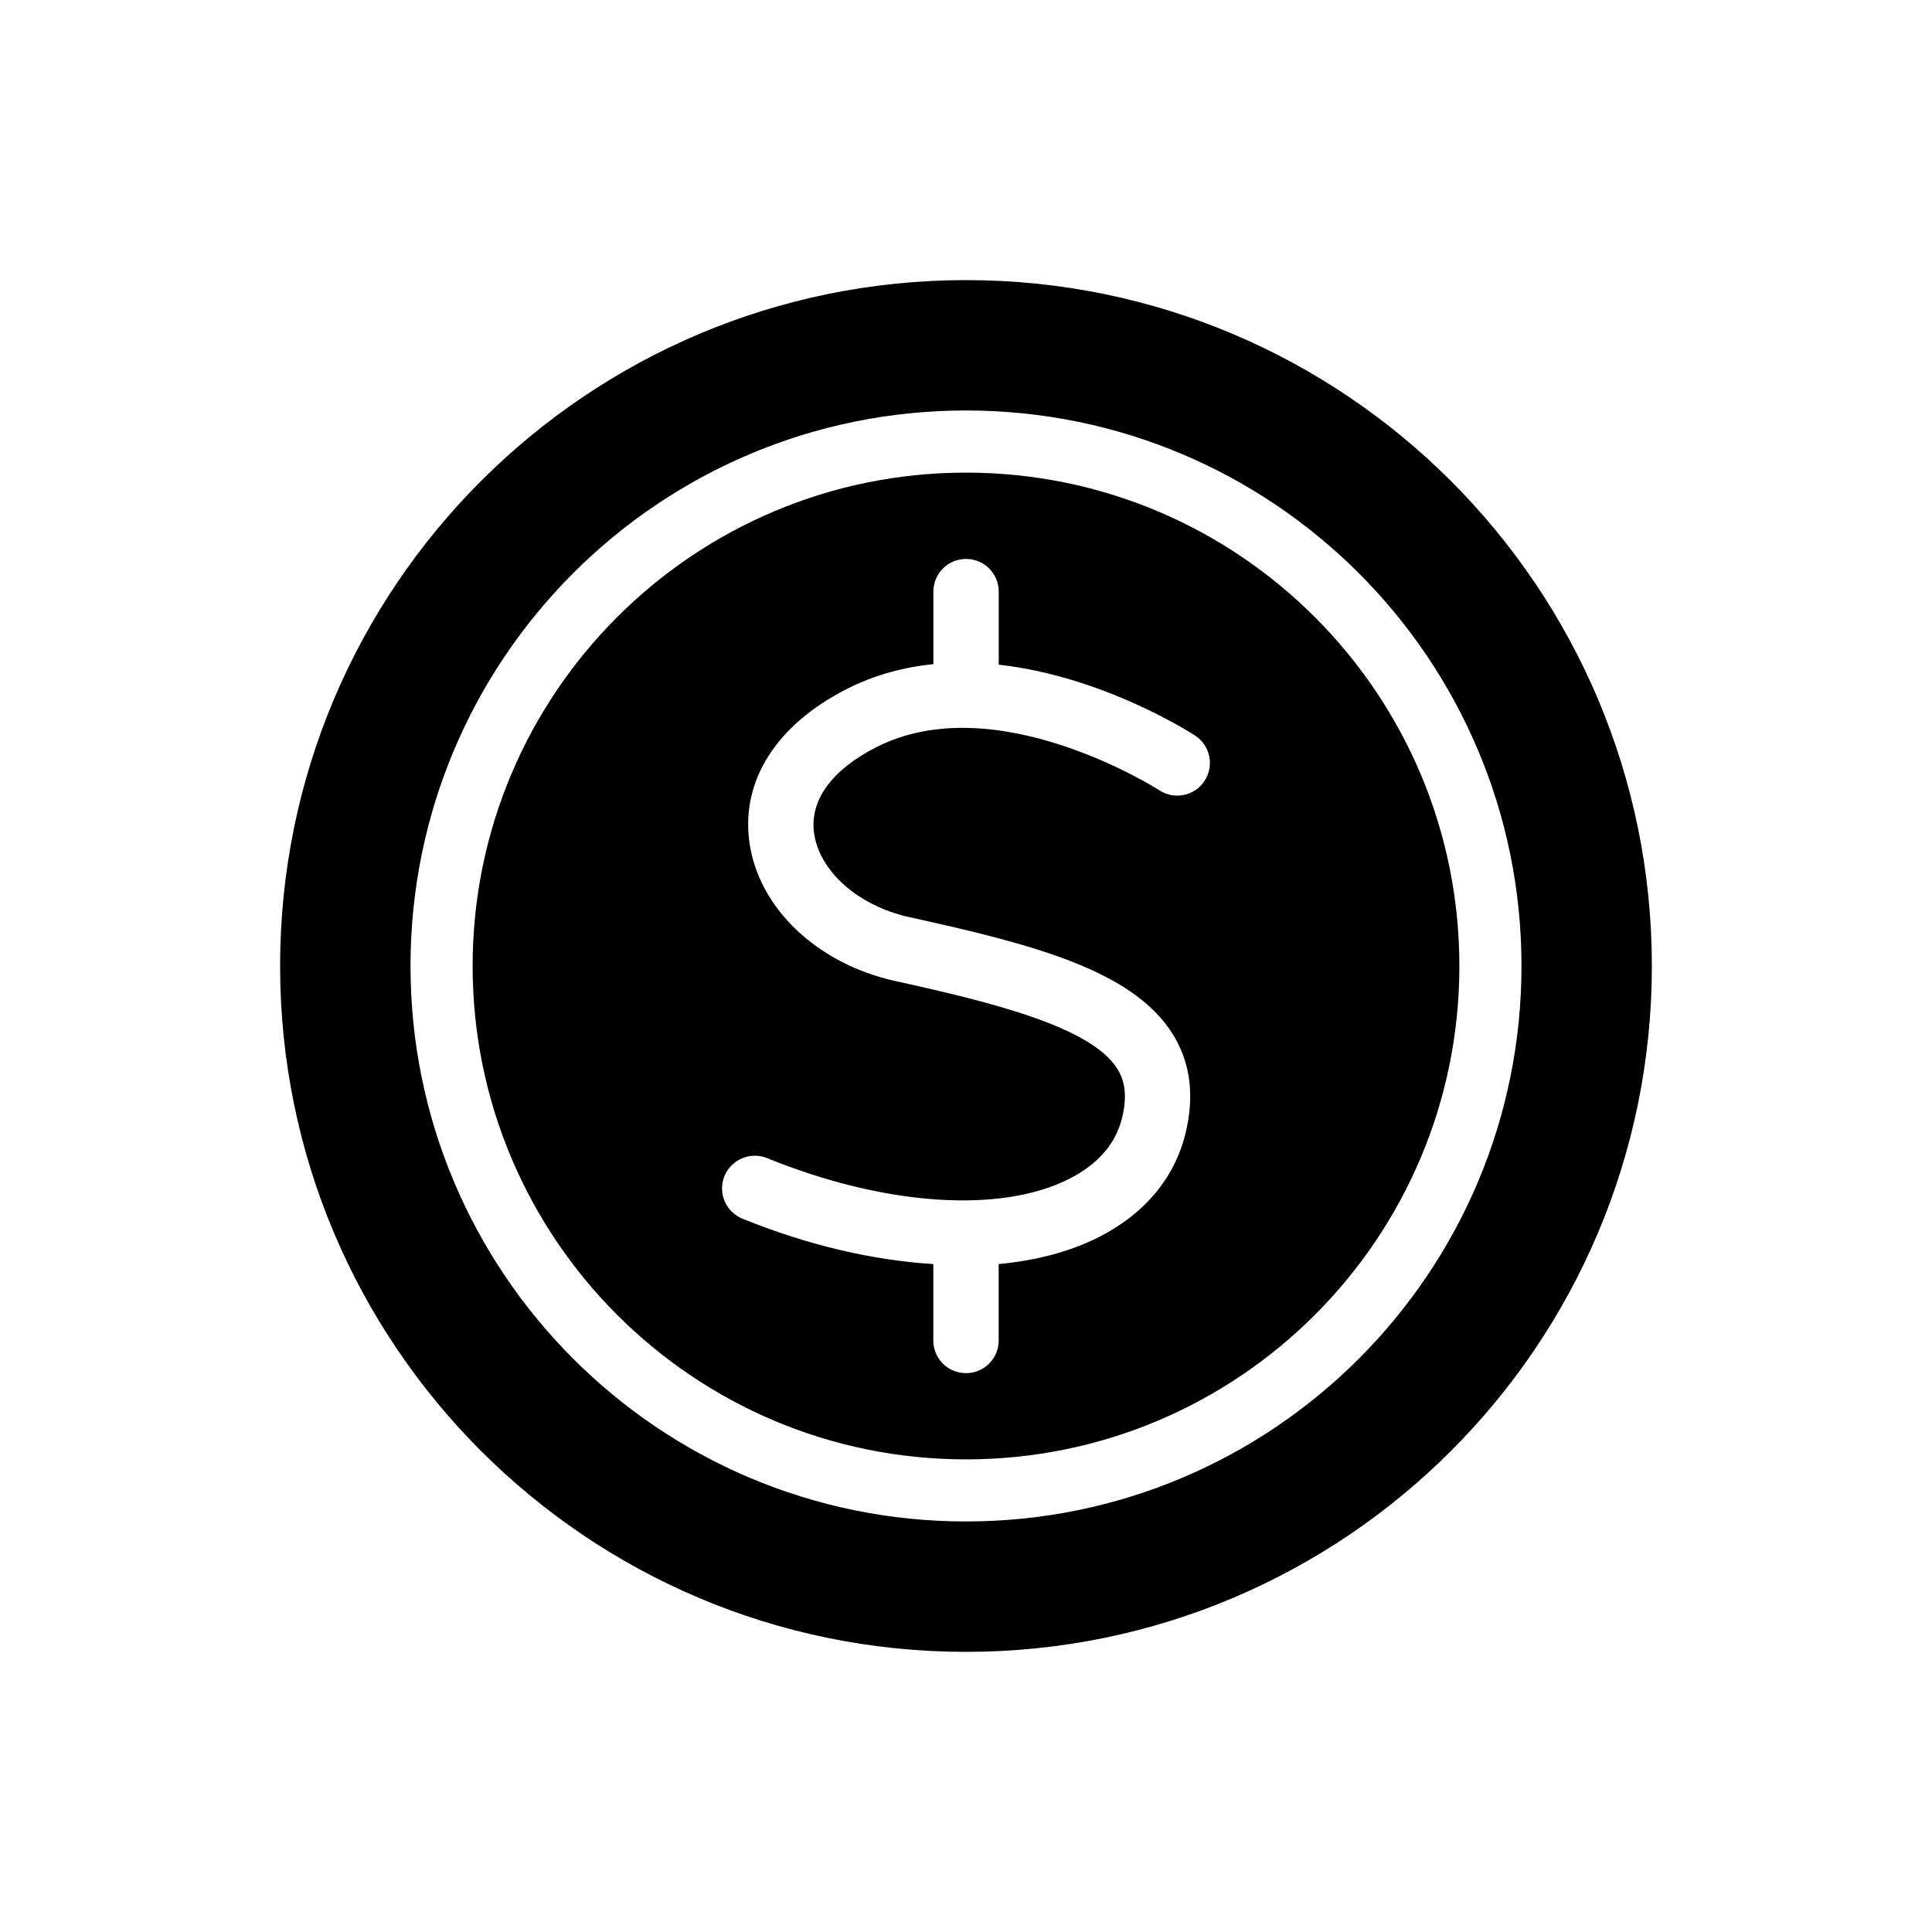
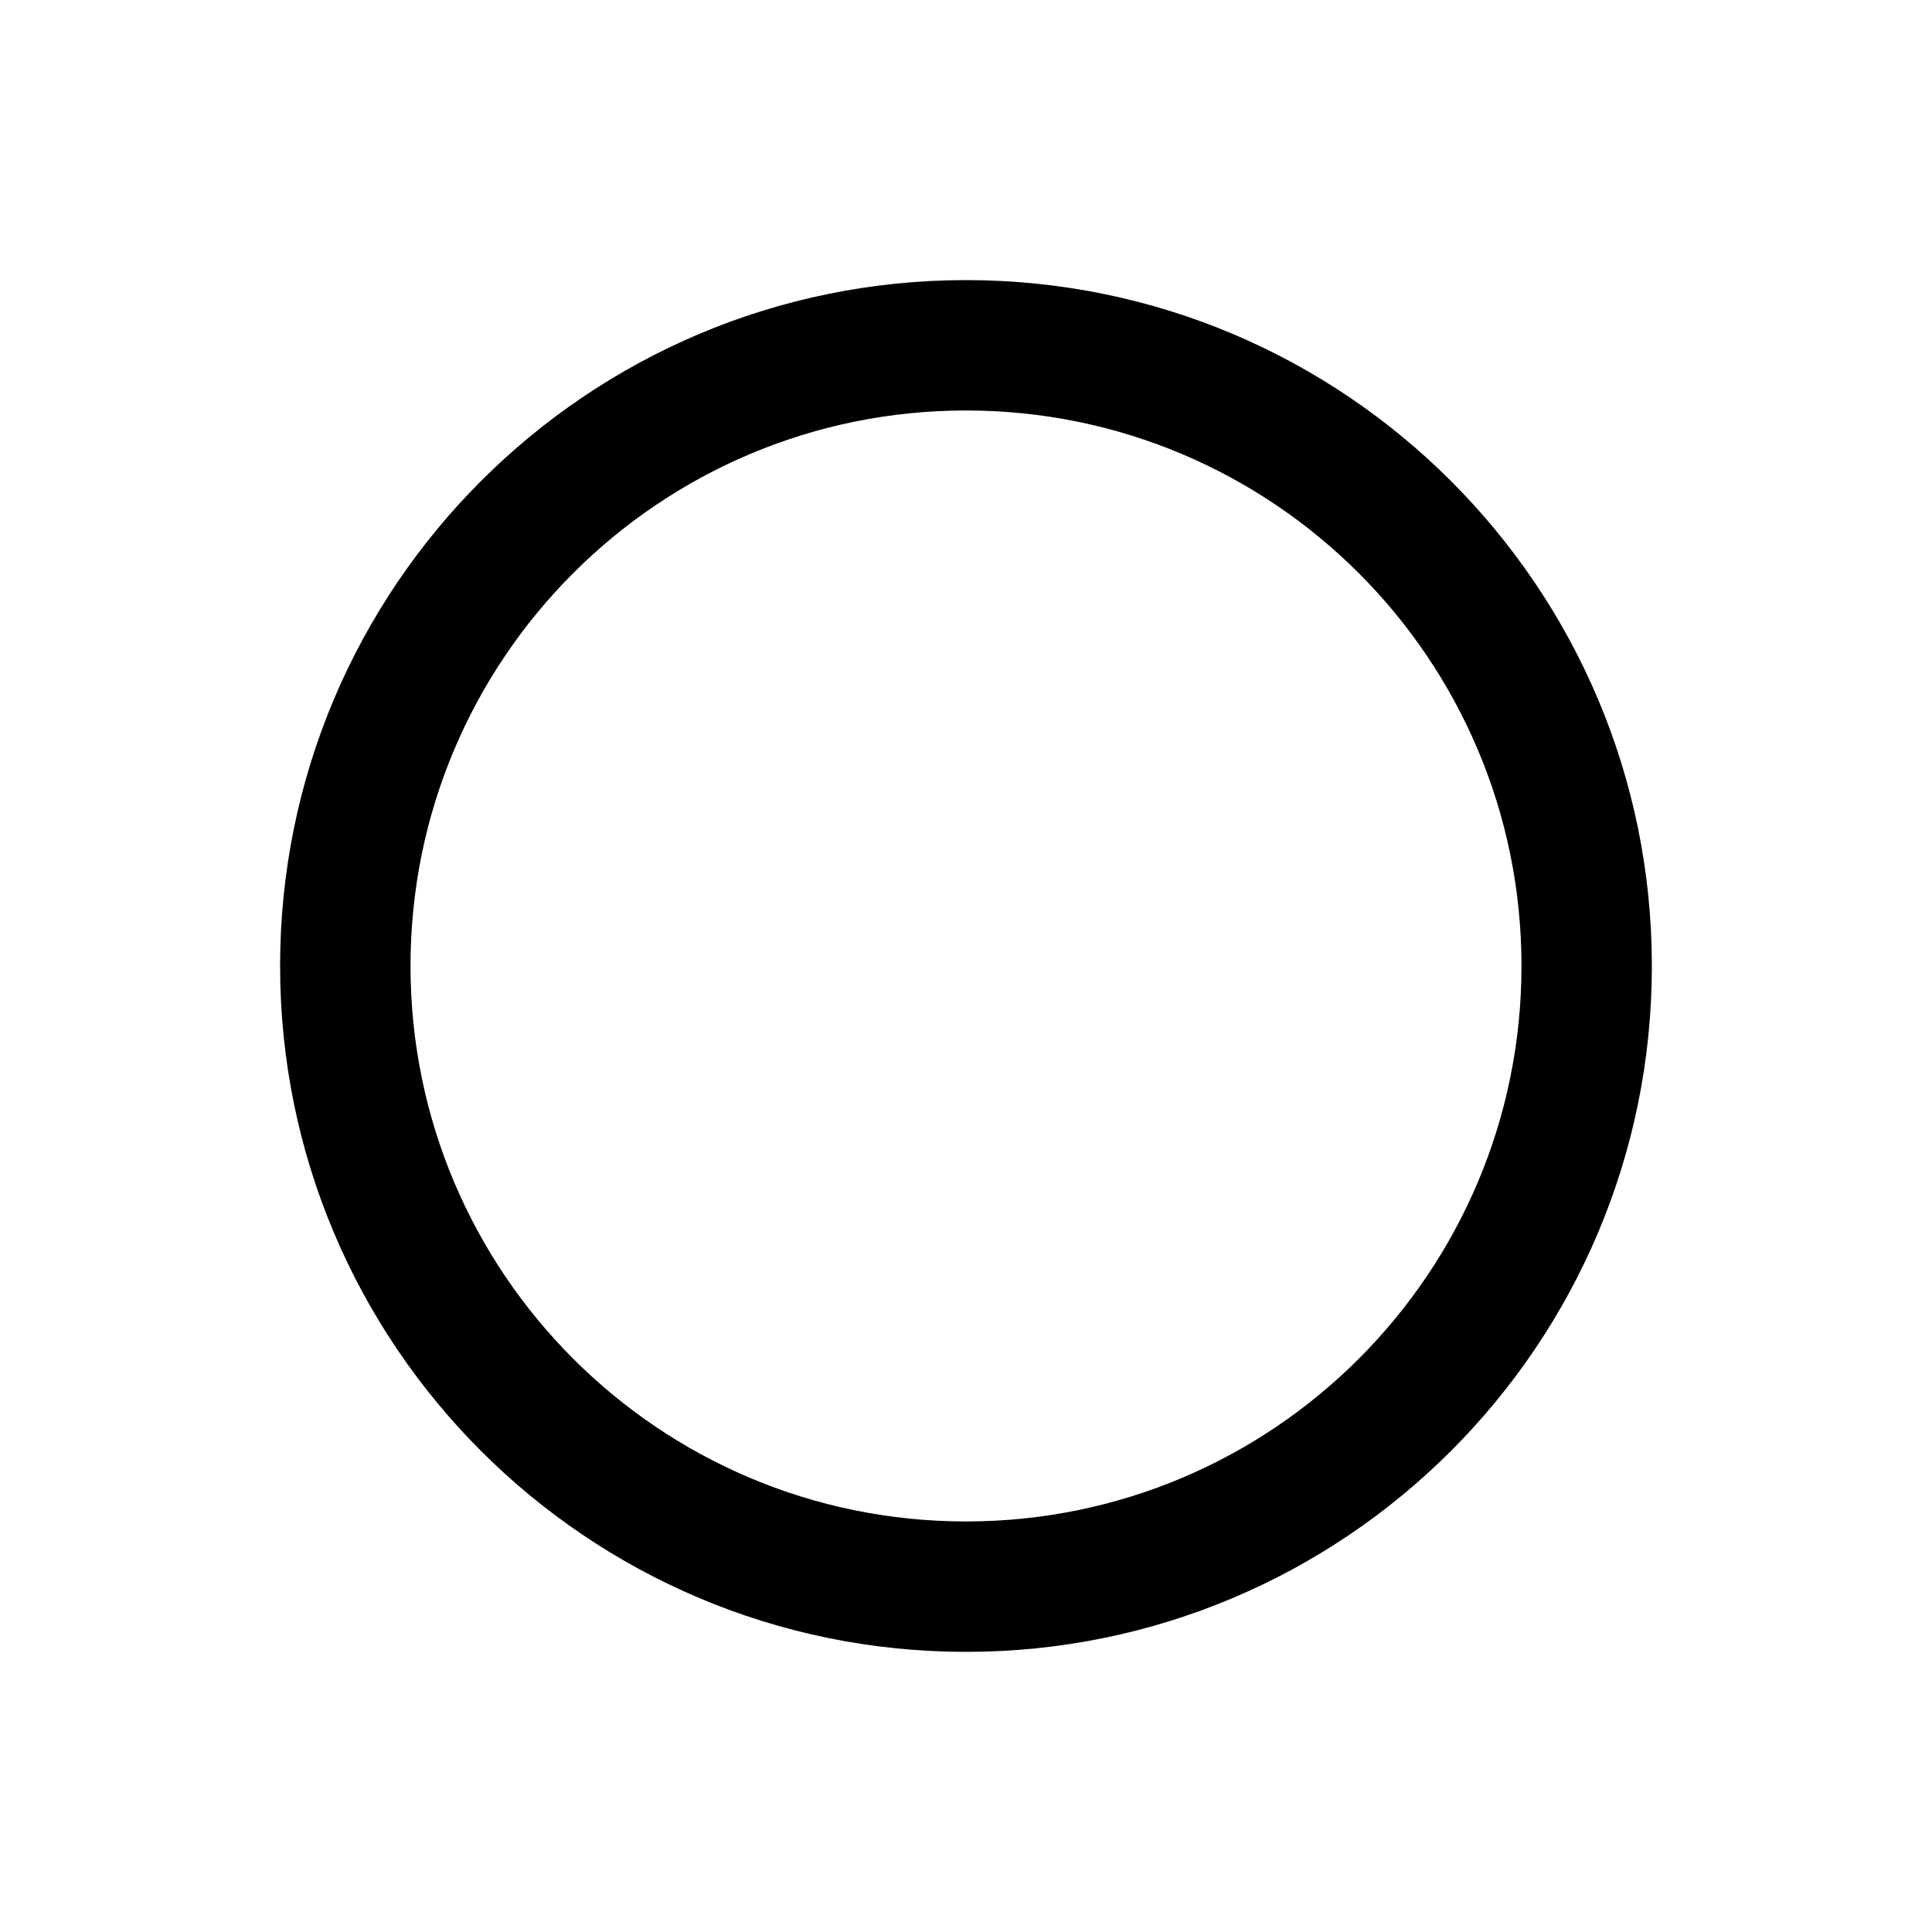
<svg xmlns="http://www.w3.org/2000/svg" fill="#000000" width="800px" height="800px" version="1.1" viewBox="144 144 512 512">
  <g>
    <path d="m400 218.23c-100.37 0-181.77 81.379-181.77 181.77 0 100.38 81.395 181.76 181.77 181.76 100.37 0 181.76-81.379 181.76-181.76 0-100.39-81.395-181.77-181.76-181.77zm0 328.97c-81.301 0-147.21-65.906-147.21-147.21 0-81.316 65.906-147.21 147.21-147.21s147.21 65.906 147.21 147.21-65.906 147.21-147.21 147.21z" />
-     <path d="m400 269.25c-72.203 0-130.75 58.535-130.75 130.75 0 72.203 58.551 130.75 130.75 130.75 72.234 0 130.75-58.551 130.75-130.75s-58.523-130.75-130.75-130.75zm63.242 81.664c-2.598 4-7.965 5.148-11.98 2.535-0.426-0.285-43.297-27.664-75.113-11.398-11.699 5.969-17.539 13.996-16.438 22.562 1.324 10.234 11.715 19.461 25.301 22.449 33.141 7.273 59.355 14.168 69.84 31.094 4.676 7.543 5.762 16.438 3.258 26.449-2.93 11.684-10.832 21.098-22.875 27.223-7.621 3.871-16.641 6.234-26.574 7.164v20.262c0 4.769-3.856 8.645-8.66 8.645-4.801 0-8.66-3.871-8.66-8.645v-20.262c-15.824-0.992-33.047-4.894-50.57-12.027-4.441-1.777-6.582-6.848-4.785-11.273 1.812-4.441 6.879-6.566 11.289-4.785 31.156 12.676 61.891 14.754 80.121 5.481 7.543-3.84 12.234-9.227 13.934-15.996 1.777-7.133 0.172-10.879-1.195-13.098-6.894-11.098-32.844-17.586-58.82-23.301-20.906-4.598-36.496-19.523-38.762-37.141-2.078-16.137 7.305-30.797 25.727-40.195 7.527-3.84 15.32-5.871 23.082-6.66l-0.004-19.211c0-4.785 3.856-8.66 8.66-8.66 4.801 0 8.66 3.871 8.66 8.66v19.363c27.457 3.055 50.633 17.871 52.051 18.797 3.981 2.598 5.113 7.953 2.516 11.969z" />
  </g>
</svg>